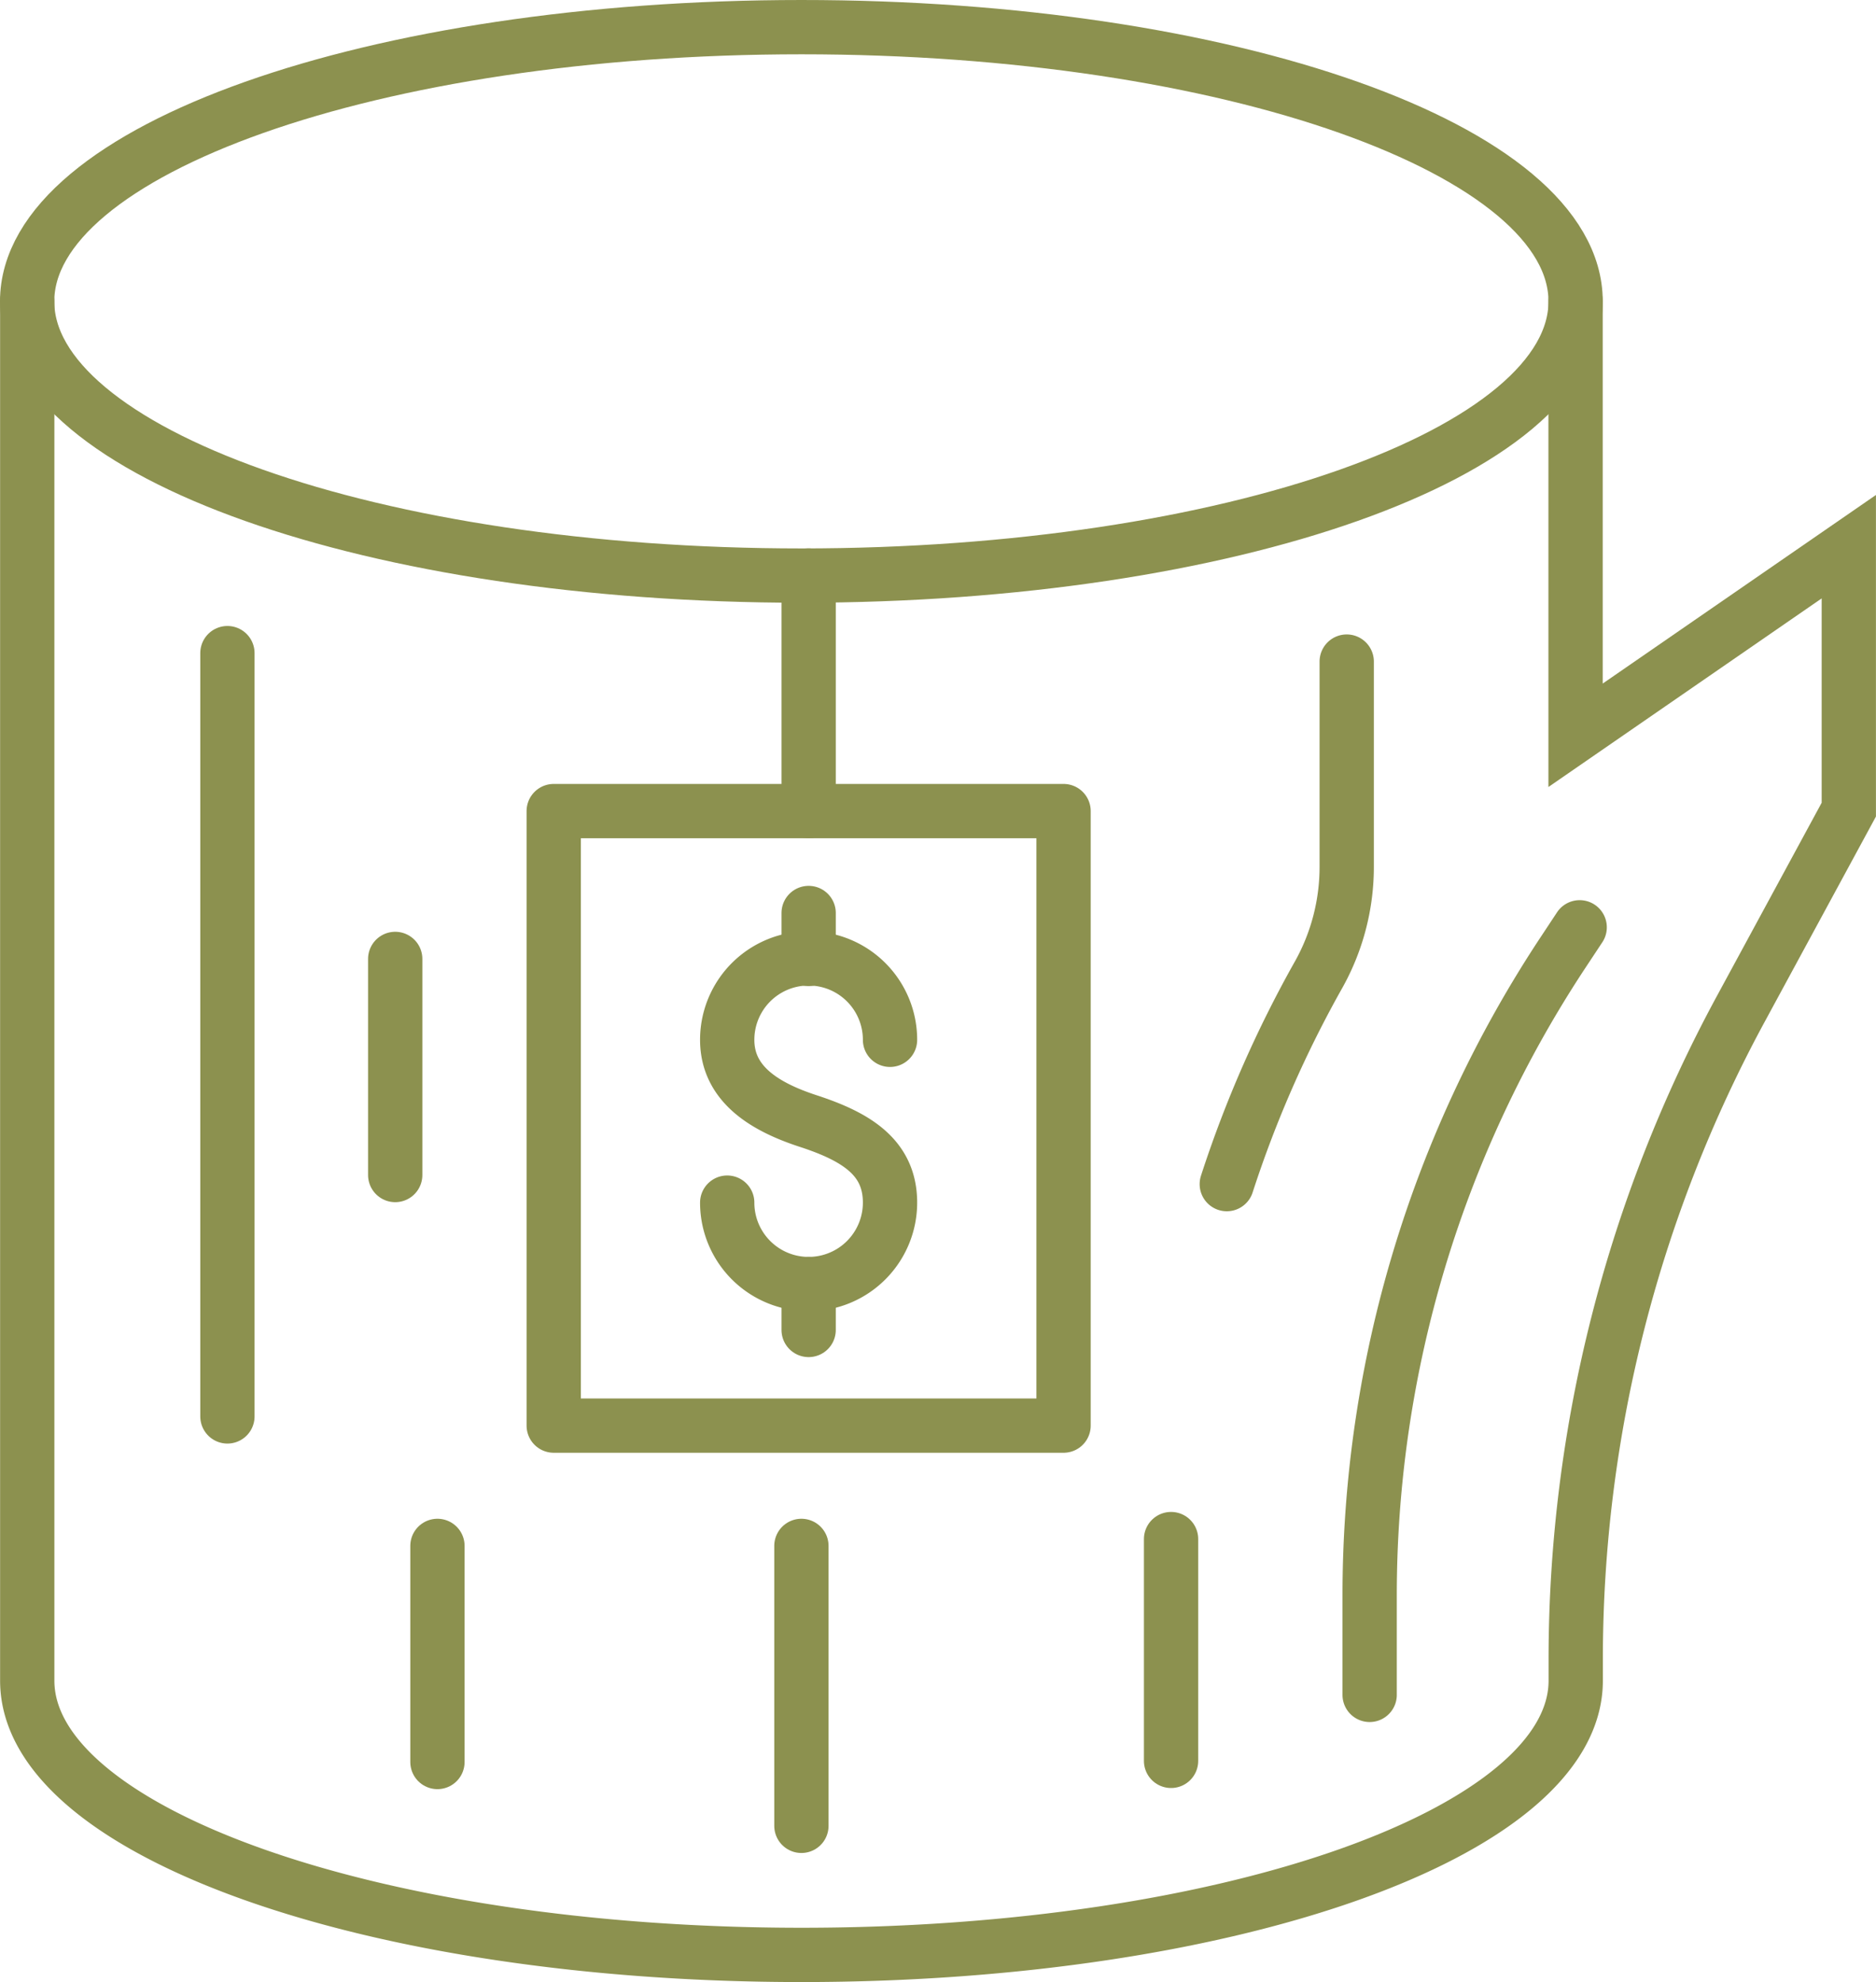
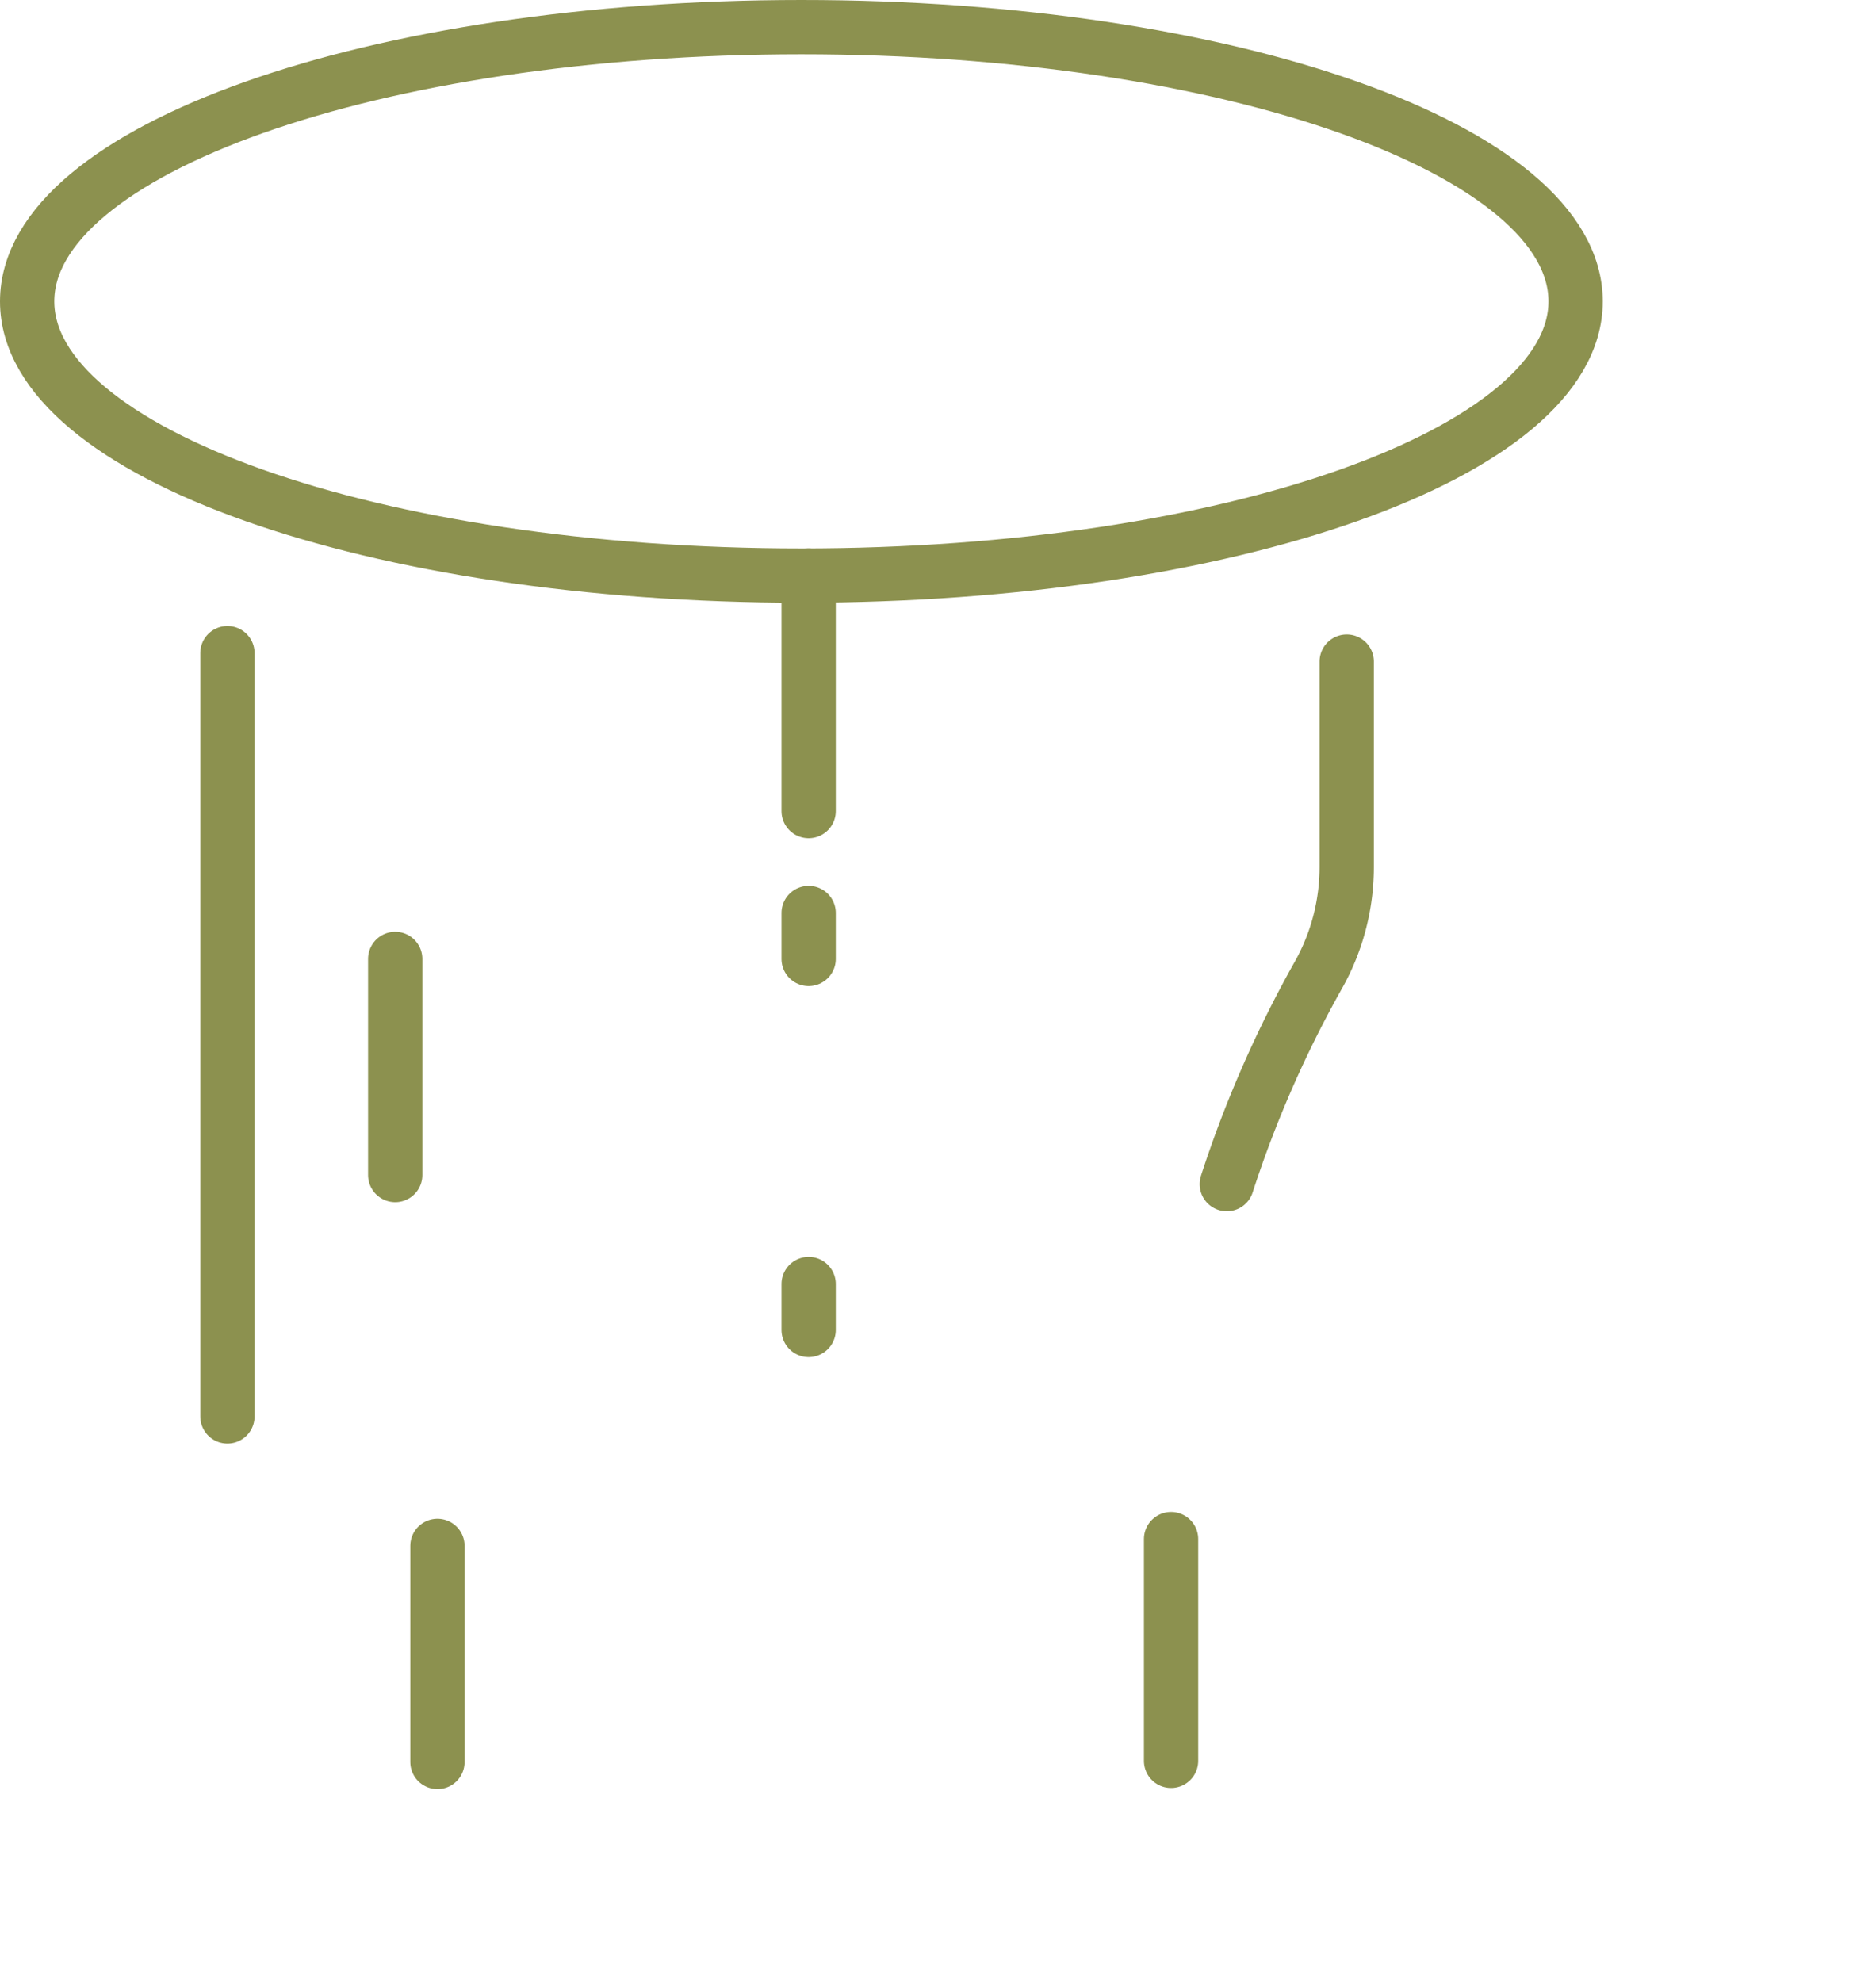
<svg xmlns="http://www.w3.org/2000/svg" width="36.56" height="38.623" viewBox="0 0 36.56 38.623">
  <g id="Gruppe_9520" data-name="Gruppe 9520" transform="translate(-1538.569 -1356.721)">
    <g id="Gruppe_9519" data-name="Gruppe 9519">
      <g id="Gruppe_9514" data-name="Gruppe 9514">
        <path id="Pfad_8240" data-name="Pfad 8240" d="M1569.275,1362.594c0,2.951-6.755,5.343-15.088,5.343s-15.089-2.392-15.089-5.343,6.756-5.344,15.089-5.344S1569.275,1359.642,1569.275,1362.594Z" fill="none" stroke="#8c914f" stroke-linecap="round" stroke-linejoin="round" stroke-width="1.058" />
-         <path id="Pfad_8241" data-name="Pfad 8241" d="M1539.1,1362.594v26.877c0,2.952,6.756,5.344,15.089,5.344s15.088-2.392,15.088-5.344v-.411a26.6,26.6,0,0,1,3.222-12.688l2.1-3.874v-5.124l-5.325,3.675v-8.455" fill="none" stroke="#8c914f" stroke-linecap="round" stroke-miterlimit="10" stroke-width="1.058" />
        <line id="Linie_3527" data-name="Linie 3527" y1="14.874" transform="translate(1543.001 1369.448)" fill="none" stroke="#8c914f" stroke-linecap="round" stroke-linejoin="round" stroke-width="1.058" />
-         <path id="Pfad_8242" data-name="Pfad 8242" d="M1565.261,1389.748v-1.937a22.716,22.716,0,0,1,3.785-12.554l.308-.466" fill="none" stroke="#8c914f" stroke-linecap="round" stroke-linejoin="round" stroke-width="1.058" />
        <line id="Linie_3528" data-name="Linie 3528" y2="4.322" transform="translate(1561.391 1386.712)" fill="none" stroke="#8c914f" stroke-linecap="round" stroke-linejoin="round" stroke-width="1.058" />
        <path id="Pfad_8243" data-name="Pfad 8243" d="M1564.814,1369.613v3.982a4.3,4.3,0,0,1-.537,2.1,22.42,22.42,0,0,0-1.8,4.1" fill="none" stroke="#8c914f" stroke-linecap="round" stroke-linejoin="round" stroke-width="1.058" />
        <line id="Linie_3529" data-name="Linie 3529" y1="4.211" transform="translate(1547.094 1386.845)" fill="none" stroke="#8c914f" stroke-linecap="round" stroke-linejoin="round" stroke-width="1.058" />
        <line id="Linie_3530" data-name="Linie 3530" y1="4.211" transform="translate(1546.271 1375.407)" fill="none" stroke="#8c914f" stroke-linecap="round" stroke-linejoin="round" stroke-width="1.058" />
-         <line id="Linie_3531" data-name="Linie 3531" y1="5.455" transform="translate(1554.187 1386.845)" fill="none" stroke="#8c914f" stroke-linecap="round" stroke-linejoin="round" stroke-width="1.058" />
      </g>
      <g id="Gruppe_9518" data-name="Gruppe 9518">
        <g id="Gruppe_9517" data-name="Gruppe 9517">
          <g id="Gruppe_9516" data-name="Gruppe 9516">
-             <rect id="Rechteck_2215" data-name="Rechteck 2215" width="9.936" height="11.975" transform="translate(1549.36 1372.526)" fill="none" stroke="#8c914f" stroke-linecap="round" stroke-linejoin="round" stroke-width="1.058" />
            <g id="Gruppe_9515" data-name="Gruppe 9515">
-               <path id="Pfad_8244" data-name="Pfad 8244" d="M1552.741,1380.156a1.586,1.586,0,0,0,3.173,0c0-.876-.65-1.281-1.586-1.587-.833-.271-1.587-.71-1.587-1.586a1.586,1.586,0,1,1,3.173,0" fill="none" stroke="#8c914f" stroke-linecap="round" stroke-linejoin="round" stroke-width="1.058" />
              <line id="Linie_3532" data-name="Linie 3532" y2="0.895" transform="translate(1554.328 1374.512)" fill="none" stroke="#8c914f" stroke-linecap="round" stroke-linejoin="round" stroke-width="1.058" />
              <line id="Linie_3533" data-name="Linie 3533" y2="0.895" transform="translate(1554.328 1381.742)" fill="none" stroke="#8c914f" stroke-linecap="round" stroke-linejoin="round" stroke-width="1.058" />
            </g>
          </g>
          <line id="Linie_3534" data-name="Linie 3534" y1="4.589" transform="translate(1554.328 1367.937)" fill="none" stroke="#8c914f" stroke-linecap="round" stroke-linejoin="round" stroke-width="1.058" />
        </g>
      </g>
    </g>
  </g>
</svg>